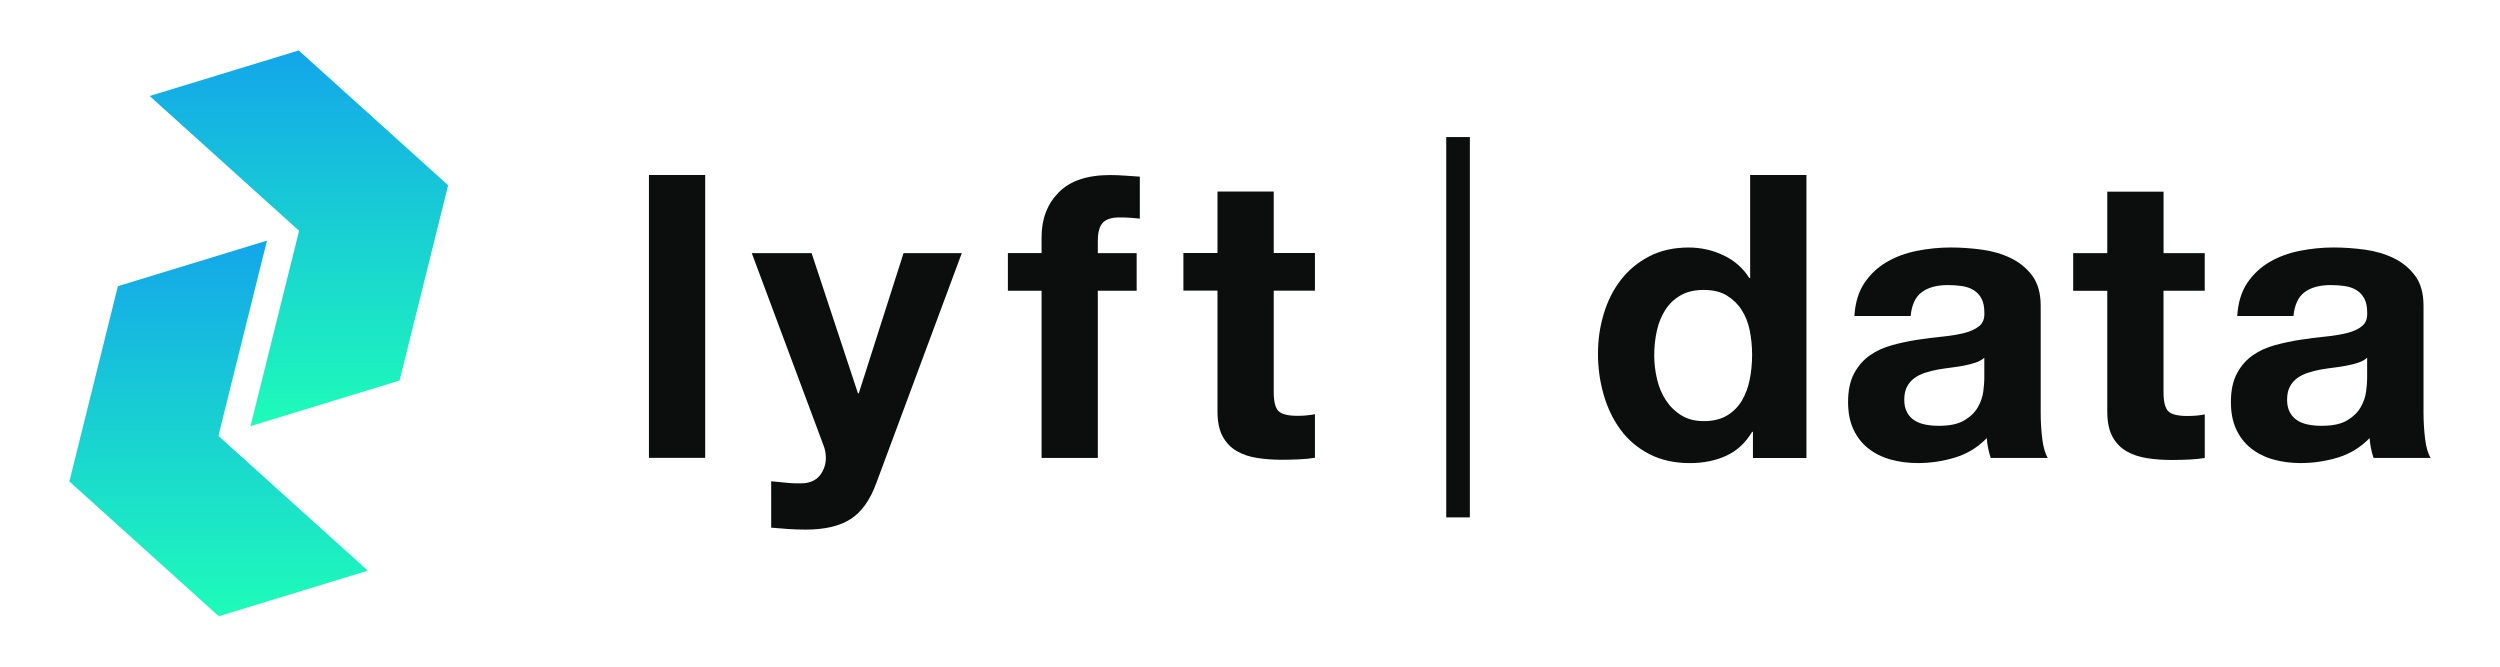
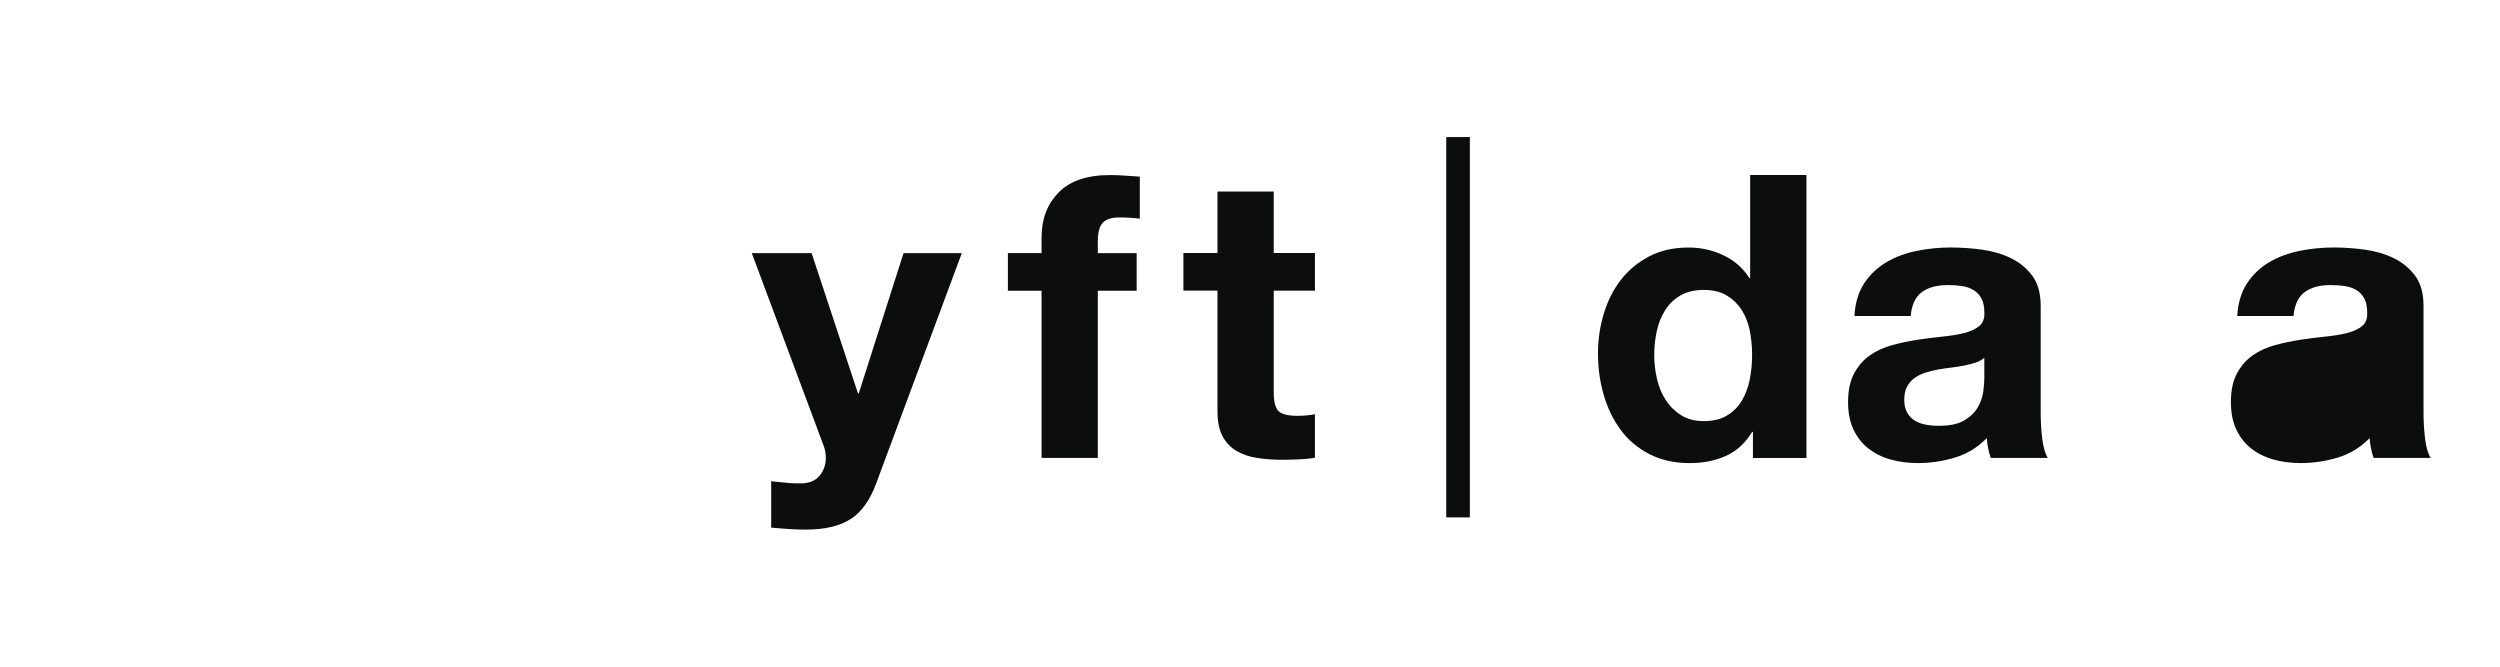
<svg xmlns="http://www.w3.org/2000/svg" xmlns:ns1="http://sodipodi.sourceforge.net/DTD/sodipodi-0.dtd" xmlns:ns2="http://www.inkscape.org/namespaces/inkscape" xmlns:xlink="http://www.w3.org/1999/xlink" id="Layer_1" data-name="Layer 1" viewBox="0 0 600 160" version="1.1" ns1:docname="Lyft Data_logo_black_gradient_no_margin.svg" ns2:export-filename="..\..\..\..\..\..\code\lyftdata-docs\src\assets\lyftdata-logo-light-grad-transparent.png" ns2:export-xdpi="96" ns2:export-ydpi="96" width="600" height="160" ns2:version="1.3.2 (091e20e, 2023-11-25, custom)">
  <ns1:namedview id="namedview11" pagecolor="#505050" bordercolor="#ffffff" borderopacity="1" ns2:showpageshadow="0" ns2:pageopacity="0" ns2:pagecheckerboard="1" ns2:deskcolor="#505050" ns2:zoom="2.1796196" ns2:cx="338.82059" ns2:cy="96.117688" ns2:window-width="2560" ns2:window-height="1511" ns2:window-x="2391" ns2:window-y="-9" ns2:window-maximized="1" ns2:current-layer="Layer_1" />
  <defs id="defs2">
    <style id="style1">
      .cls-1 {
        fill: url(#lyft_data);
      }

      .cls-2 {
        fill: #0c0d0d;
      }

      .cls-3 {
        fill: url(#lyft_data-2);
      }
    </style>
    <linearGradient id="lyft_data" data-name="lyft data" x1="174.11" y1="265.26" x2="174.11" y2="175.12" gradientUnits="userSpaceOnUse">
      <stop offset="0" stop-color="#1efcb9" id="stop1" />
      <stop offset="1" stop-color="#13a6ea" id="stop2" />
    </linearGradient>
    <linearGradient id="lyft_data-2" data-name="lyft data" x1="193.38" y1="219.63" x2="193.38" y2="129.48" xlink:href="#lyft_data" />
    <linearGradient ns2:collect="always" xlink:href="#lyft_data" id="linearGradient11" gradientUnits="userSpaceOnUse" x1="174.11" y1="265.26" x2="174.11" y2="175.12" />
  </defs>
  <g id="g12" transform="translate(0.336)">
    <g id="g10" transform="translate(-121.981,-118.185)">
      <g id="g5">
        <path class="cls-2" d="m 542.16,221.82 c -1.59,2.66 -3.66,4.58 -6.23,5.75 -2.57,1.17 -5.47,1.76 -8.7,1.76 -3.68,0 -6.91,-0.71 -9.7,-2.14 -2.79,-1.43 -5.09,-3.36 -6.9,-5.8 -1.81,-2.44 -3.17,-5.25 -4.09,-8.42 -0.92,-3.17 -1.38,-6.47 -1.38,-9.89 0,-3.42 0.46,-6.48 1.38,-9.56 0.92,-3.07 2.28,-5.79 4.09,-8.13 1.81,-2.35 4.07,-4.23 6.8,-5.66 2.73,-1.43 5.9,-2.14 9.51,-2.14 2.92,0 5.69,0.62 8.32,1.86 2.63,1.24 4.71,3.06 6.23,5.47 h 0.19 v -24.73 h 13.51 v 67.92 h -12.84 v -6.28 h -0.19 z m -0.57,-24.3 c -0.38,-1.87 -1.03,-3.52 -1.95,-4.95 -0.92,-1.43 -2.11,-2.58 -3.57,-3.47 -1.46,-0.89 -3.3,-1.33 -5.52,-1.33 -2.22,0 -4.09,0.44 -5.61,1.33 -1.52,0.89 -2.74,2.06 -3.66,3.52 -0.92,1.46 -1.59,3.12 -2,4.99 -0.41,1.87 -0.62,3.82 -0.62,5.85 0,1.9 0.22,3.8 0.67,5.71 0.44,1.9 1.16,3.6 2.14,5.09 0.98,1.49 2.22,2.7 3.71,3.61 1.49,0.92 3.28,1.38 5.37,1.38 2.22,0 4.07,-0.44 5.56,-1.33 1.49,-0.89 2.68,-2.08 3.57,-3.57 0.89,-1.49 1.52,-3.19 1.9,-5.09 0.38,-1.9 0.57,-3.87 0.57,-5.9 0,-2.03 -0.19,-3.98 -0.57,-5.85 z" id="path2" />
        <path class="cls-2" d="m 566.7,194.04 c 0.19,-3.17 0.98,-5.8 2.38,-7.9 1.39,-2.09 3.17,-3.77 5.33,-5.04 2.16,-1.27 4.58,-2.17 7.28,-2.71 2.7,-0.54 5.41,-0.81 8.13,-0.81 2.47,0 4.98,0.18 7.51,0.52 2.54,0.35 4.85,1.03 6.94,2.05 2.09,1.01 3.8,2.43 5.14,4.23 1.33,1.81 2,4.2 2,7.18 v 25.59 c 0,2.22 0.13,4.34 0.38,6.37 0.25,2.03 0.7,3.55 1.33,4.57 h -13.7 c -0.26,-0.76 -0.46,-1.54 -0.62,-2.33 -0.16,-0.79 -0.27,-1.6 -0.33,-2.43 -2.16,2.22 -4.69,3.77 -7.61,4.66 -2.92,0.89 -5.9,1.33 -8.94,1.33 -2.35,0 -4.53,-0.29 -6.56,-0.86 -2.03,-0.57 -3.8,-1.46 -5.33,-2.66 -1.52,-1.2 -2.71,-2.73 -3.57,-4.57 -0.86,-1.84 -1.28,-4.03 -1.28,-6.56 0,-2.79 0.49,-5.09 1.47,-6.9 0.98,-1.81 2.25,-3.25 3.8,-4.33 1.55,-1.08 3.33,-1.89 5.33,-2.43 2,-0.54 4.01,-0.97 6.04,-1.28 2.03,-0.32 4.03,-0.57 5.99,-0.76 1.96,-0.19 3.71,-0.48 5.23,-0.86 1.52,-0.38 2.73,-0.94 3.61,-1.66 0.89,-0.73 1.3,-1.79 1.24,-3.19 0,-1.46 -0.24,-2.62 -0.71,-3.47 -0.47,-0.85 -1.11,-1.52 -1.9,-2 -0.79,-0.48 -1.71,-0.79 -2.76,-0.95 -1.05,-0.16 -2.17,-0.24 -3.38,-0.24 -2.66,0 -4.76,0.57 -6.28,1.71 -1.52,1.14 -2.41,3.04 -2.66,5.71 h -13.51 z m 31.2,9.99 c -0.57,0.51 -1.28,0.9 -2.14,1.19 -0.86,0.29 -1.78,0.52 -2.76,0.71 -0.98,0.19 -2.01,0.35 -3.09,0.48 -1.08,0.13 -2.16,0.29 -3.24,0.48 -1.01,0.19 -2.01,0.44 -3,0.76 -0.98,0.32 -1.84,0.75 -2.57,1.28 -0.73,0.54 -1.32,1.22 -1.76,2.04 -0.44,0.82 -0.67,1.87 -0.67,3.14 0,1.27 0.22,2.22 0.67,3.04 0.44,0.82 1.05,1.47 1.81,1.95 0.76,0.48 1.65,0.81 2.66,1 1.01,0.19 2.06,0.28 3.14,0.28 2.66,0 4.72,-0.44 6.18,-1.33 1.46,-0.89 2.54,-1.95 3.23,-3.19 0.7,-1.24 1.12,-2.49 1.28,-3.76 0.16,-1.27 0.24,-2.28 0.24,-3.04 v -5.04 z" id="path3" />
-         <path class="cls-2" d="m 650.78,178.92 v 9.04 h -9.89 v 24.35 c 0,2.28 0.38,3.8 1.14,4.57 0.76,0.76 2.28,1.14 4.57,1.14 0.76,0 1.49,-0.03 2.19,-0.09 0.7,-0.06 1.36,-0.16 2,-0.29 v 10.46 c -1.14,0.19 -2.41,0.32 -3.8,0.38 -1.39,0.06 -2.76,0.1 -4.09,0.1 -2.09,0 -4.07,-0.14 -5.94,-0.43 -1.87,-0.29 -3.52,-0.84 -4.95,-1.66 -1.43,-0.82 -2.55,-2 -3.38,-3.52 -0.82,-1.52 -1.24,-3.52 -1.24,-5.99 v -29.01 h -8.18 v -9.04 h 8.18 v -14.74 h 13.51 v 14.74 h 9.89 z" id="path4" />
-         <path class="cls-2" d="m 658.58,194.04 c 0.19,-3.17 0.98,-5.8 2.38,-7.9 1.39,-2.09 3.17,-3.77 5.33,-5.04 2.16,-1.27 4.58,-2.17 7.28,-2.71 2.7,-0.54 5.41,-0.81 8.13,-0.81 2.47,0 4.98,0.18 7.51,0.52 2.54,0.35 4.85,1.03 6.94,2.05 2.09,1.01 3.8,2.43 5.14,4.23 1.33,1.81 2,4.2 2,7.18 v 25.59 c 0,2.22 0.13,4.34 0.38,6.37 0.25,2.03 0.7,3.55 1.33,4.57 h -13.7 c -0.26,-0.76 -0.46,-1.54 -0.62,-2.33 -0.16,-0.79 -0.27,-1.6 -0.33,-2.43 -2.16,2.22 -4.69,3.77 -7.61,4.66 -2.92,0.89 -5.9,1.33 -8.94,1.33 -2.35,0 -4.53,-0.29 -6.56,-0.86 -2.03,-0.57 -3.8,-1.46 -5.33,-2.66 -1.52,-1.2 -2.71,-2.73 -3.57,-4.57 -0.86,-1.84 -1.28,-4.03 -1.28,-6.56 0,-2.79 0.49,-5.09 1.47,-6.9 0.98,-1.81 2.25,-3.25 3.8,-4.33 1.55,-1.08 3.33,-1.89 5.33,-2.43 2,-0.54 4.01,-0.97 6.04,-1.28 2.03,-0.32 4.03,-0.57 5.99,-0.76 1.96,-0.19 3.71,-0.48 5.23,-0.86 1.52,-0.38 2.73,-0.94 3.61,-1.66 0.89,-0.73 1.3,-1.79 1.24,-3.19 0,-1.46 -0.24,-2.62 -0.71,-3.47 -0.47,-0.85 -1.11,-1.52 -1.9,-2 -0.79,-0.48 -1.71,-0.79 -2.76,-0.95 -1.05,-0.16 -2.17,-0.24 -3.38,-0.24 -2.66,0 -4.76,0.57 -6.28,1.71 -1.52,1.14 -2.41,3.04 -2.66,5.71 h -13.51 z m 31.2,9.99 c -0.57,0.51 -1.28,0.9 -2.14,1.19 -0.86,0.29 -1.78,0.52 -2.76,0.71 -0.98,0.19 -2.01,0.35 -3.09,0.48 -1.08,0.13 -2.16,0.29 -3.24,0.48 -1.01,0.19 -2.01,0.44 -3,0.76 -0.98,0.32 -1.84,0.75 -2.57,1.28 -0.73,0.54 -1.32,1.22 -1.76,2.04 -0.44,0.82 -0.67,1.87 -0.67,3.14 0,1.27 0.22,2.22 0.67,3.04 0.44,0.82 1.05,1.47 1.81,1.95 0.76,0.48 1.65,0.81 2.66,1 1.01,0.19 2.06,0.28 3.14,0.28 2.66,0 4.72,-0.44 6.18,-1.33 1.46,-0.89 2.54,-1.95 3.23,-3.19 0.7,-1.24 1.12,-2.49 1.28,-3.76 0.16,-1.27 0.24,-2.28 0.24,-3.04 v -5.04 z" id="path5" />
+         <path class="cls-2" d="m 658.58,194.04 c 0.19,-3.17 0.98,-5.8 2.38,-7.9 1.39,-2.09 3.17,-3.77 5.33,-5.04 2.16,-1.27 4.58,-2.17 7.28,-2.71 2.7,-0.54 5.41,-0.81 8.13,-0.81 2.47,0 4.98,0.18 7.51,0.52 2.54,0.35 4.85,1.03 6.94,2.05 2.09,1.01 3.8,2.43 5.14,4.23 1.33,1.81 2,4.2 2,7.18 v 25.59 c 0,2.22 0.13,4.34 0.38,6.37 0.25,2.03 0.7,3.55 1.33,4.57 h -13.7 c -0.26,-0.76 -0.46,-1.54 -0.62,-2.33 -0.16,-0.79 -0.27,-1.6 -0.33,-2.43 -2.16,2.22 -4.69,3.77 -7.61,4.66 -2.92,0.89 -5.9,1.33 -8.94,1.33 -2.35,0 -4.53,-0.29 -6.56,-0.86 -2.03,-0.57 -3.8,-1.46 -5.33,-2.66 -1.52,-1.2 -2.71,-2.73 -3.57,-4.57 -0.86,-1.84 -1.28,-4.03 -1.28,-6.56 0,-2.79 0.49,-5.09 1.47,-6.9 0.98,-1.81 2.25,-3.25 3.8,-4.33 1.55,-1.08 3.33,-1.89 5.33,-2.43 2,-0.54 4.01,-0.97 6.04,-1.28 2.03,-0.32 4.03,-0.57 5.99,-0.76 1.96,-0.19 3.71,-0.48 5.23,-0.86 1.52,-0.38 2.73,-0.94 3.61,-1.66 0.89,-0.73 1.3,-1.79 1.24,-3.19 0,-1.46 -0.24,-2.62 -0.71,-3.47 -0.47,-0.85 -1.11,-1.52 -1.9,-2 -0.79,-0.48 -1.71,-0.79 -2.76,-0.95 -1.05,-0.16 -2.17,-0.24 -3.38,-0.24 -2.66,0 -4.76,0.57 -6.28,1.71 -1.52,1.14 -2.41,3.04 -2.66,5.71 h -13.51 z m 31.2,9.99 v -5.04 z" id="path5" />
      </g>
      <g id="g9">
-         <path class="cls-2" d="m 290.89,160.18 v 67.89 h -13.5 v -67.89 z" id="path6" />
        <path class="cls-2" d="m 325.85,242.72 c -2.6,1.71 -6.21,2.57 -10.84,2.57 -1.39,0 -2.77,-0.05 -4.14,-0.14 -1.36,-0.09 -2.74,-0.21 -4.14,-0.33 v -11.13 c 1.27,0.13 2.57,0.25 3.9,0.38 1.33,0.13 2.66,0.16 3.99,0.1 1.77,-0.19 3.09,-0.89 3.95,-2.09 0.86,-1.2 1.28,-2.54 1.28,-3.99 0,-1.08 -0.19,-2.09 -0.57,-3.04 l -17.21,-46.12 h 14.36 l 11.13,33.66 h 0.19 l 10.75,-33.66 h 13.98 l -20.54,55.25 c -1.46,3.99 -3.49,6.85 -6.09,8.56 z" id="path7" />
        <path class="cls-2" d="m 363.54,187.95 v -9.03 h 8.08 v -3.8 c 0,-4.37 1.36,-7.95 4.09,-10.74 2.72,-2.79 6.85,-4.18 12.36,-4.18 1.2,0 2.41,0.05 3.61,0.14 1.2,0.1 2.38,0.18 3.52,0.24 v 10.08 c -1.58,-0.19 -3.23,-0.29 -4.94,-0.29 -1.84,0 -3.15,0.43 -3.95,1.28 -0.79,0.86 -1.19,2.3 -1.19,4.33 v 2.95 h 9.32 v 9.03 h -9.32 v 40.13 h -13.5 v -40.13 h -8.08 z" id="path8" />
        <path class="cls-2" d="m 437.23,178.91 v 9.03 h -9.89 v 24.34 c 0,2.28 0.38,3.8 1.14,4.56 0.76,0.76 2.28,1.14 4.56,1.14 0.76,0 1.49,-0.03 2.19,-0.1 0.7,-0.06 1.36,-0.16 2,-0.29 v 10.46 c -1.14,0.19 -2.41,0.32 -3.8,0.38 -1.4,0.06 -2.76,0.1 -4.09,0.1 -2.09,0 -4.07,-0.14 -5.94,-0.43 -1.87,-0.28 -3.52,-0.84 -4.94,-1.66 -1.43,-0.82 -2.55,-2 -3.38,-3.52 -0.82,-1.52 -1.24,-3.52 -1.24,-5.99 v -29 h -8.18 v -9.03 h 8.18 v -14.74 h 13.5 v 14.74 h 9.89 z" id="path9" />
      </g>
      <rect class="cls-2" x="468.74" y="151.08" width="5.67" height="91.28" id="rect9" />
    </g>
    <g id="g11" transform="translate(-121.981,-117.37)">
-       <polygon class="cls-1" points="149.94,186.05 185.72,175.12 174.06,221.98 209.92,254.33 174.15,265.26 138.29,232.92 " id="polygon10" style="fill:url(#linearGradient11)" />
-       <polygon class="cls-3" points="217.54,208.7 181.77,219.63 193.42,172.76 157.56,140.41 193.33,129.48 229.2,161.83 " id="polygon11" style="fill:url(#lyft_data-2)" />
-     </g>
+       </g>
  </g>
</svg>